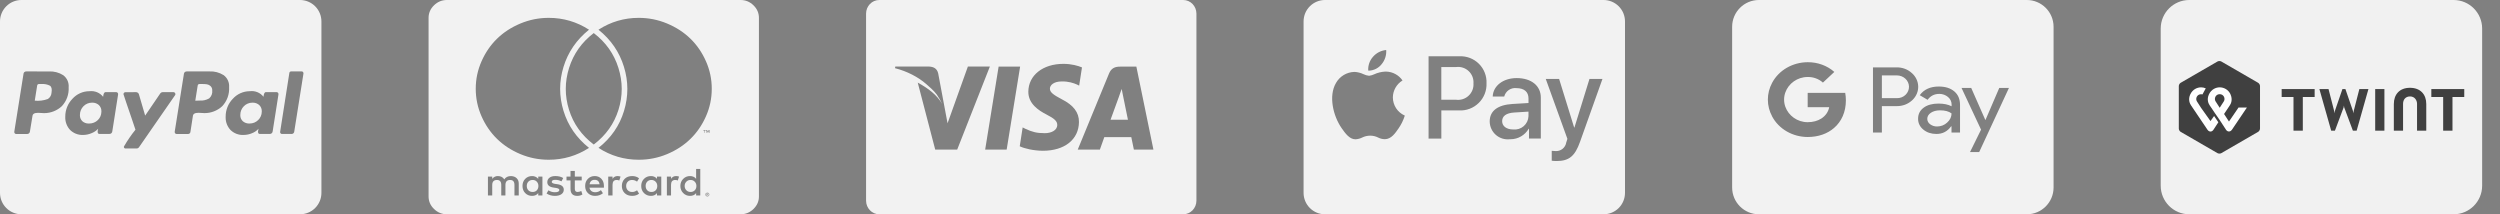
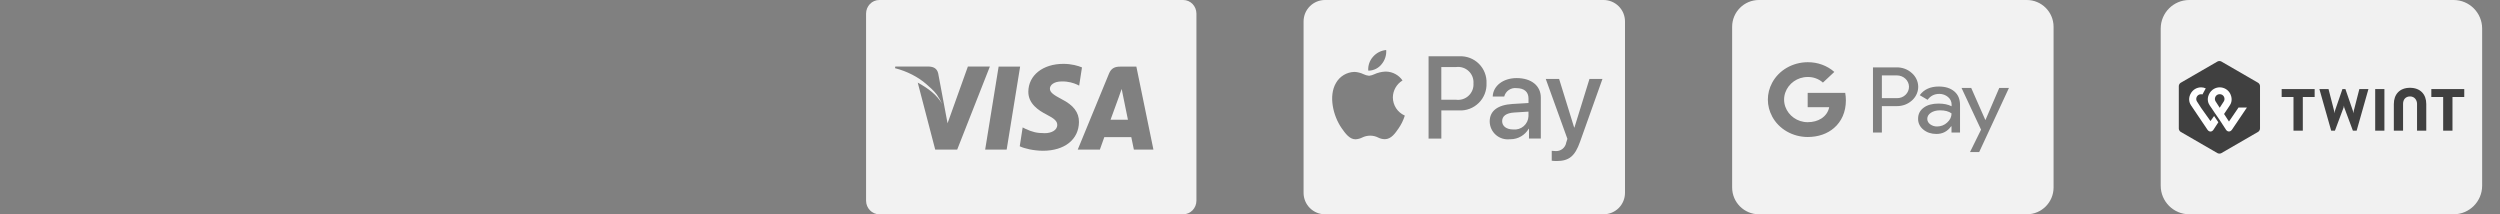
<svg xmlns="http://www.w3.org/2000/svg" width="280" height="24" viewBox="0 0 280 24" fill="none">
  <rect x="0" y="0" width="280" height="24" fill="#808080" stroke="none" />
  <g clip-path="url(#clip0_242_1905)">
-     <path d="M33.6 24H2.4C1.763 24 1.153 23.747 0.703 23.297C0.253 22.847 0 22.236 0 21.6L0 2.4C0 1.763 0.253 1.153 0.703 0.703C1.153 0.253 1.763 0 2.4 0L33.6 0C34.236 0 34.847 0.253 35.297 0.703C35.747 1.153 36 1.763 36 2.4V21.6C36 22.236 35.747 22.847 35.297 23.297C34.847 23.747 34.236 24 33.6 24ZM14.032 10.325C14.005 10.325 13.978 10.332 13.953 10.344C13.928 10.356 13.907 10.373 13.89 10.395C13.851 10.435 13.828 10.489 13.827 10.545C13.827 10.566 13.925 10.865 14.135 11.478L14.589 12.804L14.8 13.422C15.037 14.115 15.16 14.484 15.171 14.528C14.705 15.104 14.284 15.716 13.912 16.356L13.874 16.426L13.872 16.451C13.872 16.551 13.953 16.633 14.054 16.633L14.081 16.631H14.08H15.298C15.355 16.631 15.411 16.616 15.46 16.588C15.509 16.56 15.551 16.52 15.581 16.472L15.582 16.471L19.614 10.652C19.635 10.624 19.647 10.59 19.647 10.555L19.646 10.54V10.541C19.645 10.485 19.622 10.431 19.583 10.391C19.566 10.37 19.545 10.352 19.52 10.34C19.496 10.328 19.469 10.321 19.442 10.321H18.223C18.166 10.321 18.11 10.336 18.061 10.364C18.011 10.392 17.969 10.432 17.939 10.48L17.938 10.481L16.258 12.947L15.563 10.575C15.545 10.503 15.504 10.438 15.445 10.393C15.387 10.346 15.314 10.321 15.24 10.321L15.214 10.322H15.215L14.032 10.325ZM28.01 10.214H27.984C27.226 10.214 26.545 10.543 26.075 11.065L26.073 11.067C25.559 11.599 25.272 12.309 25.273 13.049V13.076V13.075C25.271 13.104 25.271 13.139 25.271 13.173C25.271 13.71 25.48 14.199 25.82 14.562L25.819 14.561C26.012 14.749 26.243 14.896 26.495 14.991C26.748 15.086 27.017 15.129 27.287 15.115H27.282C27.619 15.111 27.939 15.042 28.231 14.918L28.215 14.924C28.51 14.813 28.76 14.64 28.957 14.42L28.959 14.418C28.949 14.475 28.938 14.523 28.925 14.569L28.927 14.559C28.909 14.62 28.898 14.683 28.895 14.747V14.749C28.895 14.917 28.964 15.002 29.101 15.002H30.192C30.235 15.006 30.277 15.001 30.318 14.988C30.359 14.975 30.397 14.954 30.429 14.926C30.462 14.898 30.488 14.864 30.507 14.826C30.526 14.787 30.537 14.746 30.54 14.703V14.702L31.188 10.575C31.194 10.544 31.193 10.512 31.185 10.481C31.177 10.45 31.162 10.422 31.141 10.398C31.123 10.373 31.099 10.353 31.072 10.339C31.045 10.325 31.015 10.318 30.984 10.318H29.781C29.634 10.318 29.541 10.493 29.511 10.84C29.335 10.614 29.104 10.438 28.839 10.328C28.575 10.218 28.286 10.178 28.002 10.213L28.01 10.212V10.214ZM10.047 10.214H10.019C9.262 10.214 8.581 10.543 8.113 11.065L8.111 11.067C7.597 11.599 7.31 12.309 7.311 13.049V13.076V13.075C7.298 13.347 7.339 13.618 7.434 13.874C7.528 14.129 7.672 14.363 7.859 14.561L7.858 14.56C8.212 14.904 8.696 15.116 9.23 15.116L9.326 15.114H9.321C9.653 15.109 9.968 15.04 10.255 14.917L10.239 14.923C10.538 14.809 10.792 14.637 10.997 14.418L10.998 14.417C10.961 14.515 10.938 14.629 10.935 14.747V14.749C10.935 14.917 11.005 15.002 11.141 15.002H12.231C12.274 15.006 12.316 15.001 12.357 14.988C12.398 14.975 12.436 14.954 12.468 14.926C12.501 14.898 12.527 14.864 12.546 14.826C12.565 14.787 12.576 14.746 12.579 14.703V14.702L13.228 10.575C13.233 10.544 13.232 10.512 13.224 10.482C13.215 10.452 13.2 10.424 13.18 10.4C13.162 10.375 13.138 10.355 13.111 10.341C13.084 10.327 13.054 10.32 13.023 10.32H11.82C11.673 10.32 11.58 10.495 11.551 10.842C11.373 10.618 11.141 10.443 10.877 10.333C10.613 10.223 10.325 10.182 10.041 10.214L10.049 10.213L10.047 10.214ZM32.612 8L32.596 7.999C32.548 7.999 32.502 8.017 32.467 8.049C32.432 8.081 32.41 8.125 32.406 8.173L31.378 14.752C31.37 14.784 31.369 14.817 31.378 14.849C31.386 14.88 31.402 14.909 31.425 14.933C31.444 14.955 31.468 14.973 31.494 14.986C31.521 14.998 31.55 15.004 31.579 15.004H32.629L32.661 15.006C32.741 15.006 32.817 14.974 32.873 14.918C32.929 14.862 32.961 14.786 32.961 14.706V14.704L33.987 8.239L33.988 8.217C33.988 8.16 33.969 8.105 33.935 8.059V8.06C33.917 8.041 33.895 8.026 33.871 8.015C33.847 8.005 33.821 7.999 33.795 7.999L33.78 8H32.612ZM20.942 8C20.899 7.994 20.855 7.998 20.814 8.01C20.773 8.023 20.734 8.044 20.701 8.072C20.668 8.1 20.642 8.135 20.623 8.174C20.605 8.213 20.595 8.256 20.594 8.299L19.567 14.751C19.562 14.782 19.563 14.813 19.571 14.843C19.579 14.873 19.594 14.901 19.614 14.925C19.632 14.95 19.655 14.97 19.682 14.984C19.709 14.998 19.739 15.005 19.77 15.005H21.075C21.134 15.005 21.19 14.985 21.235 14.947C21.281 14.91 21.312 14.858 21.323 14.801V14.799L21.608 12.965C21.616 12.885 21.656 12.811 21.719 12.76C21.787 12.705 21.87 12.669 21.957 12.657H21.96C22.041 12.642 22.134 12.634 22.229 12.633C22.313 12.633 22.414 12.638 22.53 12.649C22.657 12.664 22.784 12.67 22.912 12.669C23.645 12.67 24.351 12.394 24.888 11.896L24.886 11.898C25.154 11.614 25.361 11.278 25.494 10.911C25.627 10.543 25.684 10.153 25.66 9.763V9.771C25.681 9.513 25.637 9.254 25.532 9.018C25.426 8.782 25.262 8.577 25.055 8.421L25.051 8.418C24.574 8.116 24.015 7.97 23.451 7.999H23.457L20.942 8ZM2.96 8C2.918 7.996 2.876 8 2.836 8.013C2.796 8.026 2.759 8.047 2.728 8.075C2.696 8.103 2.671 8.138 2.654 8.176C2.637 8.214 2.628 8.256 2.628 8.298V8.3L1.6 14.752C1.595 14.783 1.596 14.814 1.604 14.844C1.612 14.874 1.627 14.902 1.647 14.926C1.665 14.951 1.688 14.971 1.715 14.985C1.742 14.999 1.772 15.006 1.803 15.006H3.007C3.05 15.012 3.094 15.008 3.135 14.996C3.177 14.983 3.215 14.962 3.248 14.934C3.281 14.906 3.307 14.871 3.326 14.832C3.344 14.793 3.354 14.75 3.355 14.707L3.64 12.968C3.649 12.888 3.688 12.815 3.75 12.763C3.818 12.708 3.901 12.672 3.988 12.66H3.991C4.079 12.644 4.169 12.636 4.259 12.636H4.26C4.344 12.636 4.444 12.641 4.56 12.652C4.686 12.666 4.814 12.673 4.941 12.672C5.704 12.672 6.398 12.379 6.918 11.899L6.916 11.901C7.184 11.617 7.391 11.281 7.524 10.914C7.657 10.546 7.713 10.156 7.69 9.766V9.774C7.712 9.516 7.667 9.257 7.562 9.021C7.456 8.785 7.292 8.58 7.085 8.424L7.081 8.421C6.606 8.12 6.05 7.974 5.488 8.001H5.494L2.96 8ZM27.944 13.835L27.896 13.836C27.64 13.836 27.393 13.746 27.198 13.581L27.2 13.582C27.11 13.499 27.038 13.398 26.988 13.286C26.939 13.173 26.914 13.052 26.914 12.929L26.915 12.884V12.857C26.915 12.483 27.066 12.144 27.311 11.898C27.552 11.651 27.888 11.498 28.26 11.498H28.293H28.291L28.325 11.497C28.594 11.497 28.839 11.596 29.027 11.759L29.026 11.758C29.119 11.844 29.193 11.948 29.244 12.064C29.294 12.18 29.32 12.305 29.32 12.432L29.319 12.48V12.478V12.502C29.319 12.871 29.166 13.205 28.919 13.442C28.794 13.566 28.646 13.665 28.483 13.732C28.321 13.799 28.146 13.833 27.97 13.833H27.945L27.944 13.835ZM9.965 13.835L9.915 13.836C9.653 13.836 9.412 13.74 9.228 13.581L9.229 13.582C9.141 13.498 9.071 13.397 9.023 13.285C8.976 13.173 8.951 13.053 8.951 12.931L8.952 12.884V12.857C8.952 12.483 9.103 12.144 9.348 11.898C9.589 11.651 9.924 11.498 10.296 11.498H10.331H10.329L10.363 11.497C10.632 11.497 10.877 11.596 11.065 11.759L11.064 11.758C11.157 11.844 11.23 11.948 11.281 12.064C11.331 12.18 11.357 12.305 11.357 12.431L11.356 12.48V12.478V12.513C11.356 12.882 11.203 13.214 10.956 13.451C10.7 13.698 10.358 13.835 10.002 13.835H9.965ZM21.872 11.275L22.141 9.584C22.143 9.559 22.15 9.535 22.162 9.513C22.173 9.491 22.189 9.471 22.208 9.455C22.227 9.439 22.249 9.427 22.273 9.419C22.297 9.412 22.322 9.409 22.347 9.411H22.631L22.692 9.41C22.865 9.41 23.036 9.422 23.203 9.445L23.184 9.443C23.339 9.471 23.474 9.541 23.58 9.641C23.64 9.698 23.689 9.767 23.721 9.843C23.754 9.92 23.771 10.002 23.771 10.085L23.77 10.123V10.121C23.791 10.288 23.77 10.458 23.71 10.615C23.65 10.772 23.551 10.912 23.424 11.022L23.423 11.023C23.104 11.205 22.739 11.288 22.373 11.263H22.379L21.874 11.279L21.872 11.275ZM3.893 11.275L4.162 9.584C4.164 9.559 4.171 9.535 4.182 9.513C4.194 9.49 4.21 9.471 4.229 9.454C4.248 9.438 4.27 9.426 4.294 9.419C4.318 9.411 4.343 9.409 4.368 9.411H4.667C4.987 9.388 5.308 9.452 5.594 9.597L5.584 9.592C5.773 9.713 5.837 9.97 5.774 10.358C5.769 10.503 5.73 10.644 5.659 10.771C5.588 10.897 5.487 11.005 5.366 11.084L5.363 11.086C4.889 11.261 4.382 11.325 3.879 11.274L3.893 11.275Z" fill="#F2F2F2" />
-   </g>
+     </g>
  <g clip-path="url(#clip1_242_1905)">
-     <path d="M65.97 3.328C64.6 2.443 63.096 2 61.458 2C60.355 2 59.297 2.211 58.286 2.633C57.274 3.055 56.404 3.62 55.676 4.328C54.948 5.036 54.367 5.88 53.934 6.859C53.5 7.839 53.283 8.865 53.283 9.938C53.283 11.021 53.5 12.052 53.934 13.031C54.367 14.01 54.948 14.854 55.676 15.562C56.404 16.271 57.271 16.836 58.278 17.258C59.284 17.68 60.344 17.891 61.458 17.891C63.096 17.891 64.6 17.448 65.97 16.562C64.568 15.448 63.615 14.065 63.111 12.414C62.608 10.763 62.611 9.115 63.12 7.469C63.628 5.823 64.578 4.443 65.97 3.328ZM66.5 3.703C65.151 4.734 64.23 6.034 63.738 7.602C63.245 9.169 63.243 10.734 63.73 12.297C64.217 13.859 65.14 15.156 66.5 16.188C67.86 15.156 68.783 13.859 69.27 12.297C69.757 10.734 69.755 9.169 69.262 7.602C68.77 6.034 67.849 4.734 66.5 3.703ZM67.03 3.328C68.422 4.443 69.372 5.826 69.88 7.477C70.389 9.128 70.392 10.779 69.888 12.43C69.385 14.081 68.432 15.458 67.03 16.562C68.4 17.448 69.904 17.891 71.543 17.891C72.656 17.891 73.716 17.68 74.722 17.258C75.729 16.836 76.596 16.271 77.324 15.562C78.052 14.854 78.633 14.01 79.066 13.031C79.5 12.052 79.717 11.021 79.717 9.938C79.717 8.865 79.5 7.839 79.066 6.859C78.633 5.88 78.052 5.036 77.324 4.328C76.596 3.62 75.726 3.055 74.714 2.633C73.703 2.211 72.645 2 71.543 2C69.904 2 68.4 2.443 67.03 3.328ZM78.93 14.609H79.042V14.562H78.769V14.609H78.882V14.875H78.93V14.609ZM79.395 14.875H79.46V14.562H79.379L79.283 14.766L79.187 14.562H79.106V14.875H79.154V14.641L79.251 14.844H79.315L79.395 14.641V14.875ZM79.267 21.75V21.781H79.187V21.734H79.267V21.75ZM79.267 21.891H79.315L79.251 21.812H79.283L79.299 21.797C79.31 21.787 79.315 21.771 79.315 21.75C79.315 21.729 79.31 21.713 79.299 21.703L79.283 21.688H79.138V21.891H79.187V21.812H79.203L79.267 21.891ZM59 20.828C59 20.63 59.059 20.469 59.177 20.344C59.295 20.219 59.455 20.156 59.659 20.156C59.852 20.156 60.007 20.221 60.125 20.352C60.242 20.482 60.301 20.641 60.301 20.828C60.301 21.026 60.242 21.188 60.125 21.312C60.007 21.438 59.852 21.5 59.659 21.5C59.455 21.5 59.295 21.438 59.177 21.312C59.059 21.188 59 21.026 59 20.828ZM66.596 20.141C66.918 20.141 67.105 20.307 67.158 20.641H66.034C66.088 20.307 66.275 20.141 66.596 20.141ZM72.313 20.828C72.313 20.63 72.372 20.469 72.49 20.344C72.608 20.219 72.763 20.156 72.956 20.156C73.148 20.156 73.306 20.221 73.43 20.352C73.553 20.482 73.614 20.641 73.614 20.828C73.614 21.026 73.555 21.188 73.438 21.312C73.32 21.438 73.159 21.5 72.956 21.5C72.763 21.5 72.608 21.438 72.49 21.312C72.372 21.188 72.313 21.026 72.313 20.828ZM76.681 20.828C76.681 20.641 76.743 20.482 76.866 20.352C76.989 20.221 77.147 20.156 77.34 20.156C77.533 20.156 77.691 20.221 77.814 20.352C77.937 20.482 77.998 20.641 77.998 20.828C77.998 21.026 77.937 21.188 77.814 21.312C77.691 21.438 77.533 21.5 77.34 21.5C77.147 21.5 76.989 21.435 76.866 21.305C76.743 21.174 76.681 21.016 76.681 20.828ZM79.219 21.953C79.197 21.953 79.176 21.948 79.154 21.938C79.144 21.938 79.128 21.927 79.106 21.906C79.085 21.885 79.074 21.87 79.074 21.859C79.064 21.838 79.058 21.818 79.058 21.797C79.058 21.766 79.064 21.745 79.074 21.734C79.074 21.713 79.085 21.693 79.106 21.672L79.122 21.656C79.144 21.656 79.154 21.651 79.154 21.641C79.176 21.63 79.197 21.625 79.219 21.625C79.251 21.625 79.272 21.63 79.283 21.641L79.347 21.672L79.379 21.734V21.75C79.39 21.771 79.395 21.787 79.395 21.797L79.379 21.812V21.859L79.363 21.875L79.347 21.906C79.326 21.927 79.304 21.938 79.283 21.938C79.272 21.948 79.251 21.953 79.219 21.953ZM57.619 21.891H58.101V20.562C58.101 20.312 58.023 20.112 57.868 19.961C57.713 19.81 57.502 19.729 57.234 19.719C56.891 19.719 56.64 19.844 56.479 20.094C56.329 19.844 56.088 19.719 55.757 19.719C55.5 19.719 55.291 19.823 55.13 20.031V19.781H54.648V21.891H55.13V20.719C55.13 20.344 55.307 20.156 55.66 20.156C55.981 20.156 56.142 20.344 56.142 20.719V21.891H56.608V20.719C56.608 20.344 56.784 20.156 57.138 20.156C57.459 20.156 57.619 20.344 57.619 20.719V21.891ZM60.285 21.891H60.751V19.781H60.285V20.031C60.103 19.823 59.873 19.719 59.595 19.719C59.284 19.719 59.027 19.823 58.824 20.031C58.62 20.24 58.519 20.505 58.519 20.828C58.519 21.151 58.62 21.417 58.824 21.625C59.027 21.833 59.284 21.938 59.595 21.938C59.894 21.938 60.125 21.833 60.285 21.625V21.891ZM63.144 21.25C63.144 20.896 62.892 20.688 62.389 20.625L62.164 20.594C61.918 20.552 61.795 20.479 61.795 20.375C61.795 20.219 61.928 20.141 62.196 20.141C62.442 20.141 62.673 20.198 62.887 20.312L63.079 19.938C62.844 19.792 62.55 19.719 62.196 19.719C61.918 19.719 61.698 19.781 61.538 19.906C61.377 20.031 61.297 20.198 61.297 20.406C61.297 20.75 61.548 20.953 62.052 21.016L62.26 21.047C62.517 21.088 62.646 21.162 62.646 21.266C62.646 21.443 62.48 21.531 62.148 21.531C61.88 21.531 61.639 21.458 61.425 21.312L61.217 21.672C61.484 21.849 61.795 21.938 62.148 21.938C62.459 21.938 62.702 21.875 62.879 21.75C63.055 21.625 63.144 21.458 63.144 21.25ZM65.231 21.781L65.103 21.391C64.964 21.463 64.825 21.5 64.685 21.5C64.482 21.5 64.38 21.385 64.38 21.156V20.203H65.151V19.781H64.38V19.141H63.898V19.781H63.449V20.203H63.898V21.156C63.898 21.677 64.15 21.938 64.653 21.938C64.878 21.938 65.071 21.885 65.231 21.781ZM66.612 19.719C66.302 19.719 66.045 19.823 65.842 20.031C65.638 20.24 65.537 20.505 65.537 20.828C65.537 21.162 65.641 21.43 65.85 21.633C66.058 21.836 66.323 21.938 66.644 21.938C66.998 21.938 67.292 21.838 67.528 21.641L67.303 21.297C67.11 21.453 66.901 21.531 66.677 21.531C66.313 21.531 66.093 21.359 66.018 21.016H67.64V20.828C67.64 20.495 67.544 20.227 67.351 20.023C67.158 19.82 66.912 19.719 66.612 19.719ZM69.166 19.719C68.92 19.719 68.732 19.823 68.604 20.031V19.781H68.122V21.891H68.604V20.703C68.604 20.338 68.759 20.156 69.069 20.156C69.177 20.156 69.273 20.177 69.359 20.219L69.503 19.781C69.407 19.74 69.294 19.719 69.166 19.719ZM69.648 20.828C69.648 21.151 69.752 21.417 69.961 21.625C70.169 21.833 70.451 21.938 70.804 21.938C71.114 21.938 71.371 21.854 71.575 21.688L71.35 21.312C71.157 21.448 70.97 21.51 70.788 21.5C70.595 21.5 70.437 21.438 70.314 21.312C70.191 21.188 70.129 21.026 70.129 20.828C70.129 20.63 70.191 20.469 70.314 20.344C70.437 20.219 70.595 20.156 70.788 20.156C70.991 20.156 71.178 20.219 71.35 20.344L71.575 19.969C71.361 19.802 71.104 19.719 70.804 19.719C70.451 19.719 70.169 19.823 69.961 20.031C69.752 20.24 69.648 20.505 69.648 20.828ZM73.582 21.891H74.064V19.781H73.582V20.031C73.421 19.823 73.197 19.719 72.908 19.719C72.597 19.719 72.338 19.823 72.129 20.031C71.92 20.24 71.816 20.505 71.816 20.828C71.816 21.151 71.92 21.417 72.129 21.625C72.338 21.833 72.597 21.938 72.908 21.938C73.207 21.938 73.432 21.833 73.582 21.625V21.891ZM75.718 19.719C75.472 19.719 75.284 19.823 75.156 20.031V19.781H74.69V21.891H75.156V20.703C75.156 20.338 75.311 20.156 75.621 20.156C75.729 20.156 75.825 20.177 75.911 20.219L76.055 19.781C75.969 19.74 75.857 19.719 75.718 19.719ZM77.966 21.891H78.432V18.922H77.966V20.031C77.806 19.823 77.575 19.719 77.276 19.719C76.976 19.719 76.722 19.826 76.513 20.039C76.304 20.253 76.2 20.516 76.2 20.828C76.2 21.141 76.304 21.404 76.513 21.617C76.722 21.831 76.976 21.938 77.276 21.938C77.586 21.938 77.816 21.833 77.966 21.625V21.891ZM79.219 21.578L79.187 21.594H79.138C79.117 21.604 79.096 21.62 79.074 21.641C79.042 21.651 79.026 21.672 79.026 21.703C79.015 21.724 79.01 21.755 79.01 21.797C79.01 21.828 79.015 21.854 79.026 21.875C79.026 21.896 79.042 21.917 79.074 21.938C79.096 21.958 79.117 21.974 79.138 21.984C79.16 21.995 79.187 22 79.219 22C79.262 22 79.294 21.995 79.315 21.984C79.315 21.974 79.326 21.963 79.347 21.953L79.379 21.938C79.39 21.927 79.406 21.906 79.427 21.875C79.438 21.854 79.444 21.828 79.444 21.797C79.444 21.755 79.438 21.724 79.427 21.703C79.417 21.693 79.401 21.672 79.379 21.641C79.379 21.63 79.369 21.62 79.347 21.609L79.315 21.594C79.304 21.594 79.288 21.591 79.267 21.586C79.246 21.581 79.23 21.578 79.219 21.578ZM85 2V22C85 22.542 84.797 23.01 84.39 23.406C83.983 23.802 83.501 24 82.944 24H50.056C49.499 24 49.017 23.802 48.61 23.406C48.203 23.01 48 22.542 48 22V2C48 1.458 48.203 0.99 48.61 0.594C49.017 0.198 49.499 0 50.056 0H82.944C83.501 0 83.983 0.198 84.39 0.594C84.797 0.99 85 1.458 85 2Z" fill="#F2F2F2" />
-   </g>
+     </g>
  <path d="M98.48 0C97.663 0 97 0.684 97 1.529V22.471C97 23.316 97.663 24 98.48 24H132.52C133.337 24 134 23.316 134 22.471V1.529C134 0.684 133.337 0 132.52 0H98.48ZM119.098 7.152C119.999 7.152 120.72 7.358 121.181 7.549L120.866 9.592L120.658 9.484C120.229 9.293 119.679 9.109 118.919 9.122C118.01 9.122 117.589 9.541 117.589 9.933C117.584 10.374 118.081 10.666 118.892 11.102C120.232 11.775 120.852 12.591 120.843 13.664C120.825 15.621 119.24 16.886 116.798 16.886C115.757 16.874 114.753 16.646 114.211 16.383L114.537 14.271L114.836 14.422C115.599 14.774 116.093 14.916 117.023 14.916C117.69 14.916 118.407 14.628 118.413 13.996C118.417 13.583 118.113 13.289 117.209 12.826C116.328 12.375 115.16 11.62 115.173 10.265C115.187 8.432 116.803 7.152 119.098 7.152ZM100.272 7.452H104.022C104.527 7.472 104.935 7.64 105.075 8.206L105.883 12.515C105.884 12.515 105.883 12.517 105.883 12.517L106.126 13.808L108.403 7.452H110.866L107.205 16.756L104.745 16.758L102.786 9.251C103.951 9.889 104.943 10.626 105.518 11.642C105.37 11.32 105.175 10.958 104.925 10.6C104.634 10.184 104.006 9.647 103.743 9.418C102.828 8.621 101.586 7.978 100.243 7.637L100.272 7.452ZM111.845 7.463H114.254L112.747 16.752H110.339L111.845 7.463ZM125.448 7.463H127.273L129.183 16.752H126.993C126.993 16.752 126.776 15.685 126.705 15.36C126.361 15.36 123.954 15.356 123.683 15.356C123.591 15.607 123.186 16.752 123.186 16.752H120.708L124.212 8.234C124.46 7.629 124.883 7.463 125.448 7.463ZM125.628 9.961C125.509 10.307 125.303 10.865 125.317 10.84C125.317 10.84 124.575 12.883 124.381 13.413L126.329 13.412C126.148 12.526 125.967 11.64 125.786 10.754L125.628 9.961V9.961Z" fill="#F2F2F2" />
  <path d="M179.6 24H148.4C147.763 24 147.153 23.747 146.703 23.297C146.253 22.847 146 22.236 146 21.6V2.4C146 1.763 146.253 1.153 146.703 0.703C147.153 0.253 147.763 0 148.4 0L179.6 0C180.237 0 180.847 0.253 181.297 0.703C181.747 1.153 182 1.763 182 2.4V21.6C182 22.236 181.747 22.847 181.297 23.297C180.847 23.747 180.237 24 179.6 24ZM173.793 16.89V18C173.952 18.022 174.135 18.035 174.321 18.035H174.337C175.731 18.035 176.392 17.493 176.962 15.888L179.476 8.838H178.022L176.336 14.284H176.306L174.62 8.838H173.124L175.549 15.551L175.419 15.959C175.375 16.241 175.226 16.497 175.002 16.675C174.778 16.853 174.495 16.94 174.21 16.919H174.214C174.074 16.913 173.934 16.904 173.794 16.89H173.793ZM151.713 8.054H151.687C151.266 8.065 150.855 8.186 150.494 8.403C150.134 8.621 149.836 8.928 149.629 9.295L149.623 9.307C148.779 10.759 149.316 12.981 150.25 14.334C150.688 14.974 151.168 15.6 151.801 15.6H151.835C152.1 15.583 152.345 15.514 152.566 15.403L152.555 15.408C152.822 15.274 153.136 15.195 153.468 15.192C153.789 15.194 154.093 15.272 154.36 15.408L154.349 15.403C154.564 15.515 154.817 15.583 155.086 15.589H155.115C155.82 15.576 156.262 14.929 156.653 14.359C156.932 13.955 157.163 13.49 157.325 12.993L157.336 12.955V12.945L157.318 12.937C156.928 12.762 156.596 12.478 156.362 12.12C156.129 11.762 156.003 11.344 156 10.916V10.915C156.003 10.537 156.102 10.166 156.286 9.837C156.471 9.507 156.735 9.229 157.055 9.028L157.064 9.023L157.082 9.011C156.877 8.713 156.604 8.468 156.286 8.295C155.968 8.122 155.614 8.027 155.252 8.017H155.143C154.714 8.039 154.293 8.143 153.904 8.324L153.925 8.315C153.741 8.404 153.544 8.461 153.342 8.486L153.333 8.487C153.115 8.464 152.903 8.403 152.707 8.306L152.718 8.311C152.405 8.162 152.067 8.074 151.721 8.052H151.713V8.054ZM169.826 9.87C170.706 9.87 171.192 10.282 171.192 11.029V11.538L169.406 11.644C167.731 11.745 166.846 12.424 166.846 13.607C166.849 13.892 166.912 14.172 167.031 14.431C167.15 14.69 167.322 14.92 167.536 15.108C167.75 15.295 168.002 15.435 168.274 15.519C168.546 15.602 168.832 15.628 169.115 15.593L169.105 15.594L169.17 15.595C170.039 15.595 170.799 15.127 171.211 14.428L171.217 14.417H171.247V15.519H172.572V10.933C172.572 9.603 171.511 8.745 169.869 8.745C168.355 8.745 167.229 9.613 167.184 10.808H168.474C168.549 10.514 168.728 10.257 168.978 10.085C169.228 9.912 169.531 9.836 169.833 9.869L169.827 9.868L169.826 9.87ZM160 6.304V15.52H161.431V12.368H163.408C163.815 12.39 164.223 12.326 164.604 12.181C164.985 12.036 165.332 11.813 165.622 11.526C165.913 11.24 166.14 10.895 166.289 10.516C166.438 10.136 166.507 9.73 166.49 9.322V9.328C166.508 8.925 166.441 8.522 166.294 8.146C166.148 7.77 165.924 7.429 165.638 7.144C165.352 6.86 165.009 6.638 164.633 6.493C164.256 6.349 163.853 6.284 163.45 6.304H163.457H160ZM155.253 5.6C154.681 5.654 154.152 5.926 153.776 6.36L153.774 6.363C153.587 6.573 153.443 6.818 153.352 7.084C153.261 7.351 153.224 7.632 153.243 7.913V7.907C153.277 7.907 153.313 7.911 153.353 7.911C153.619 7.897 153.88 7.826 154.117 7.704C154.355 7.582 154.564 7.412 154.731 7.204L154.734 7.2C155.112 6.753 155.298 6.175 155.254 5.592V5.599L155.253 5.6ZM169.489 14.501C168.731 14.501 168.24 14.136 168.24 13.572C168.24 12.99 168.71 12.655 169.6 12.602L171.19 12.502V13.023C171.181 13.234 171.129 13.442 171.037 13.632C170.945 13.823 170.815 13.992 170.655 14.131C170.495 14.269 170.309 14.373 170.107 14.437C169.905 14.5 169.692 14.522 169.482 14.5L169.489 14.501ZM163.071 11.171H161.427V7.51H163.077C163.331 7.475 163.59 7.498 163.834 7.576C164.079 7.654 164.302 7.785 164.489 7.961C164.676 8.136 164.822 8.351 164.915 8.59C165.008 8.829 165.047 9.086 165.028 9.342V9.336C165.046 9.593 165.007 9.851 164.912 10.091C164.818 10.331 164.671 10.547 164.482 10.722C164.294 10.898 164.068 11.03 163.822 11.107C163.576 11.184 163.316 11.205 163.061 11.169L163.071 11.171Z" fill="#F2F2F2" />
  <path fill-rule="evenodd" clip-rule="evenodd" d="M197 0C195.343 0 194 1.343 194 3V21C194 22.657 195.343 24 197 24H227C228.657 24 230 22.657 230 21V3C230 1.343 228.657 0 227 0H197ZM202.46 12.01V10.398H206.664C206.714 10.68 206.739 10.964 206.738 11.249C206.738 12.529 206.257 13.605 205.413 14.332C204.677 14.972 203.661 15.344 202.46 15.344C201.63 15.342 200.818 15.125 200.114 14.718C199.41 14.31 198.844 13.729 198.478 13.039V13.033C198.164 12.45 198 11.807 198 11.155C198 10.503 198.164 9.86 198.478 9.276C198.844 8.586 199.41 8.004 200.114 7.596C200.817 7.188 201.63 6.97 202.46 6.967C203.57 6.957 204.64 7.347 205.445 8.055L204.167 9.251C203.942 9.046 203.674 8.886 203.381 8.778C203.088 8.67 202.774 8.617 202.458 8.623C201.294 8.623 200.31 9.361 199.957 10.356C199.772 10.876 199.772 11.437 199.957 11.957C200.31 12.946 201.294 13.685 202.458 13.685C203.061 13.685 203.575 13.539 203.977 13.283C204.211 13.137 204.41 12.949 204.563 12.731C204.716 12.512 204.82 12.267 204.869 12.01H202.46ZM217.142 9.69C217.879 9.69 218.461 9.876 218.888 10.242C219.316 10.607 219.526 11.119 219.523 11.766V14.84H218.569V14.148H218.527C218.114 14.718 217.569 15.003 216.882 15.003C216.3 15.003 215.804 14.84 215.414 14.514C215.224 14.364 215.073 14.176 214.971 13.965C214.869 13.754 214.82 13.524 214.826 13.293C214.826 12.775 215.036 12.368 215.451 12.06C215.866 11.752 216.424 11.6 217.117 11.6C217.712 11.6 218.195 11.705 218.579 11.903V11.688C218.579 11.53 218.542 11.375 218.471 11.232C218.401 11.089 218.298 10.961 218.17 10.858C217.907 10.638 217.565 10.516 217.21 10.515C216.653 10.515 216.213 10.736 215.891 11.179L215.012 10.661C215.483 10.016 216.195 9.69 217.142 9.69ZM217.564 14.053C217.756 13.978 217.931 13.868 218.077 13.73C218.405 13.44 218.572 13.097 218.572 12.701C218.263 12.469 217.828 12.352 217.273 12.358C216.87 12.358 216.524 12.451 216.257 12.631C215.991 12.811 215.855 13.038 215.855 13.312C215.854 13.43 215.884 13.547 215.941 13.653C215.998 13.759 216.08 13.851 216.183 13.922C216.402 14.084 216.676 14.171 216.956 14.166C217.165 14.166 217.371 14.127 217.564 14.053ZM213.342 7.704C213.636 7.813 213.902 7.976 214.126 8.184V8.182C214.562 8.566 214.818 9.093 214.838 9.65C214.859 10.207 214.643 10.749 214.236 11.16C214.211 11.183 214.186 11.206 214.161 11.23C214.149 11.241 214.137 11.253 214.124 11.264C213.66 11.677 213.09 11.887 212.415 11.887H210.77V14.841H209.773V7.547H212.417C212.734 7.541 213.048 7.594 213.342 7.704ZM212.978 10.902C213.148 10.837 213.301 10.739 213.427 10.614V10.613C213.677 10.367 213.813 10.041 213.807 9.704C213.802 9.366 213.654 9.044 213.395 8.806C213.142 8.574 212.799 8.444 212.442 8.445H210.77V10.993H212.442C212.626 10.998 212.809 10.967 212.978 10.902ZM222.375 13.434L223.916 9.852H225L221.667 17.034H220.64L221.878 14.521L219.693 9.852H220.777L222.356 13.434H222.375Z" fill="#F2F2F2" />
  <path d="M274.8 0H245.2C243.433 0 242 1.433 242 3.2V20.8C242 22.567 243.433 24 245.2 24H274.8C276.567 24 278 22.567 278 20.8V3.2C278 1.433 276.567 0 274.8 0Z" fill="#F2F2F2" fill-opacity="0.99" />
  <path d="M253.121 14.403C253.121 14.538 253.025 14.701 252.907 14.769L248.787 17.152C248.669 17.22 248.478 17.22 248.36 17.152L244.239 14.769C244.121 14.701 244.026 14.538 244.026 14.403V9.636C244.026 9.501 244.121 9.338 244.239 9.271L248.36 6.887C248.478 6.82 248.669 6.82 248.787 6.887L252.907 9.271C253.025 9.338 253.121 9.501 253.121 9.636V14.403ZM275.998 9.979H272.309V10.861H273.634V14.633H274.678V10.861H275.997L275.998 9.979ZM259.24 9.979H255.546V10.861H256.871V14.633H257.915V10.861H259.24L259.24 9.979ZM269.918 9.833C268.755 9.833 268.11 10.575 268.11 11.649V14.634H269.143V11.626C269.143 11.16 269.418 10.8 269.929 10.8C270.44 10.8 270.709 11.227 270.709 11.626V14.634H271.742V11.649C271.748 10.575 271.08 9.833 269.918 9.833ZM266.022 9.979V14.633H267.054V9.979H266.022ZM262.518 11.823L262.552 12.031L263.523 14.633H263.944L265.264 9.979H264.247L263.619 12.424L263.579 12.689L263.529 12.424L262.687 9.979H262.35L261.508 12.424L261.457 12.689L261.424 12.424L260.795 9.979H259.773L261.092 14.633H261.513L262.485 12.031L262.518 11.823Z" fill="#404040" />
  <path d="M250.723 12.031L249.645 13.61L249.095 12.767L249.729 11.817C249.847 11.649 250.1 11.182 249.808 10.547C249.572 10.03 249.061 9.782 248.612 9.782C248.163 9.782 247.675 10.013 247.411 10.547C247.113 11.16 247.372 11.637 247.484 11.8C247.484 11.8 247.837 12.318 248.129 12.756L248.607 13.448L249.325 14.55C249.331 14.555 249.443 14.729 249.645 14.729C249.836 14.729 249.954 14.555 249.971 14.538L251.655 12.042H250.723V12.031V12.031ZM248.607 12.07C248.607 12.07 248.326 11.643 248.141 11.345C247.944 11.024 248.163 10.547 248.607 10.547C249.05 10.547 249.269 11.024 249.073 11.345C248.893 11.643 248.607 12.07 248.607 12.07Z" fill="white" />
  <path d="M247.574 13.56L246.518 12.076C246.518 12.076 246.237 11.649 246.052 11.351C245.855 11.03 246.074 10.553 246.518 10.553C246.574 10.553 246.625 10.558 246.675 10.575L247.046 9.895C246.877 9.822 246.692 9.782 246.524 9.782C246.075 9.782 245.586 10.013 245.322 10.547C245.025 11.16 245.283 11.637 245.395 11.8L247.242 14.538C247.259 14.561 247.377 14.735 247.574 14.735C247.77 14.735 247.882 14.566 247.899 14.544L248.455 13.695L247.978 12.992L247.574 13.56L247.574 13.56Z" fill="white" />
  <defs>
    <clipPath id="clip0_242_1905">
-       <rect width="36" height="24" fill="white" />
-     </clipPath>
+       </clipPath>
    <clipPath id="clip1_242_1905">
-       <rect width="37" height="24" fill="white" transform="translate(48)" />
-     </clipPath>
+       </clipPath>
  </defs>
</svg>